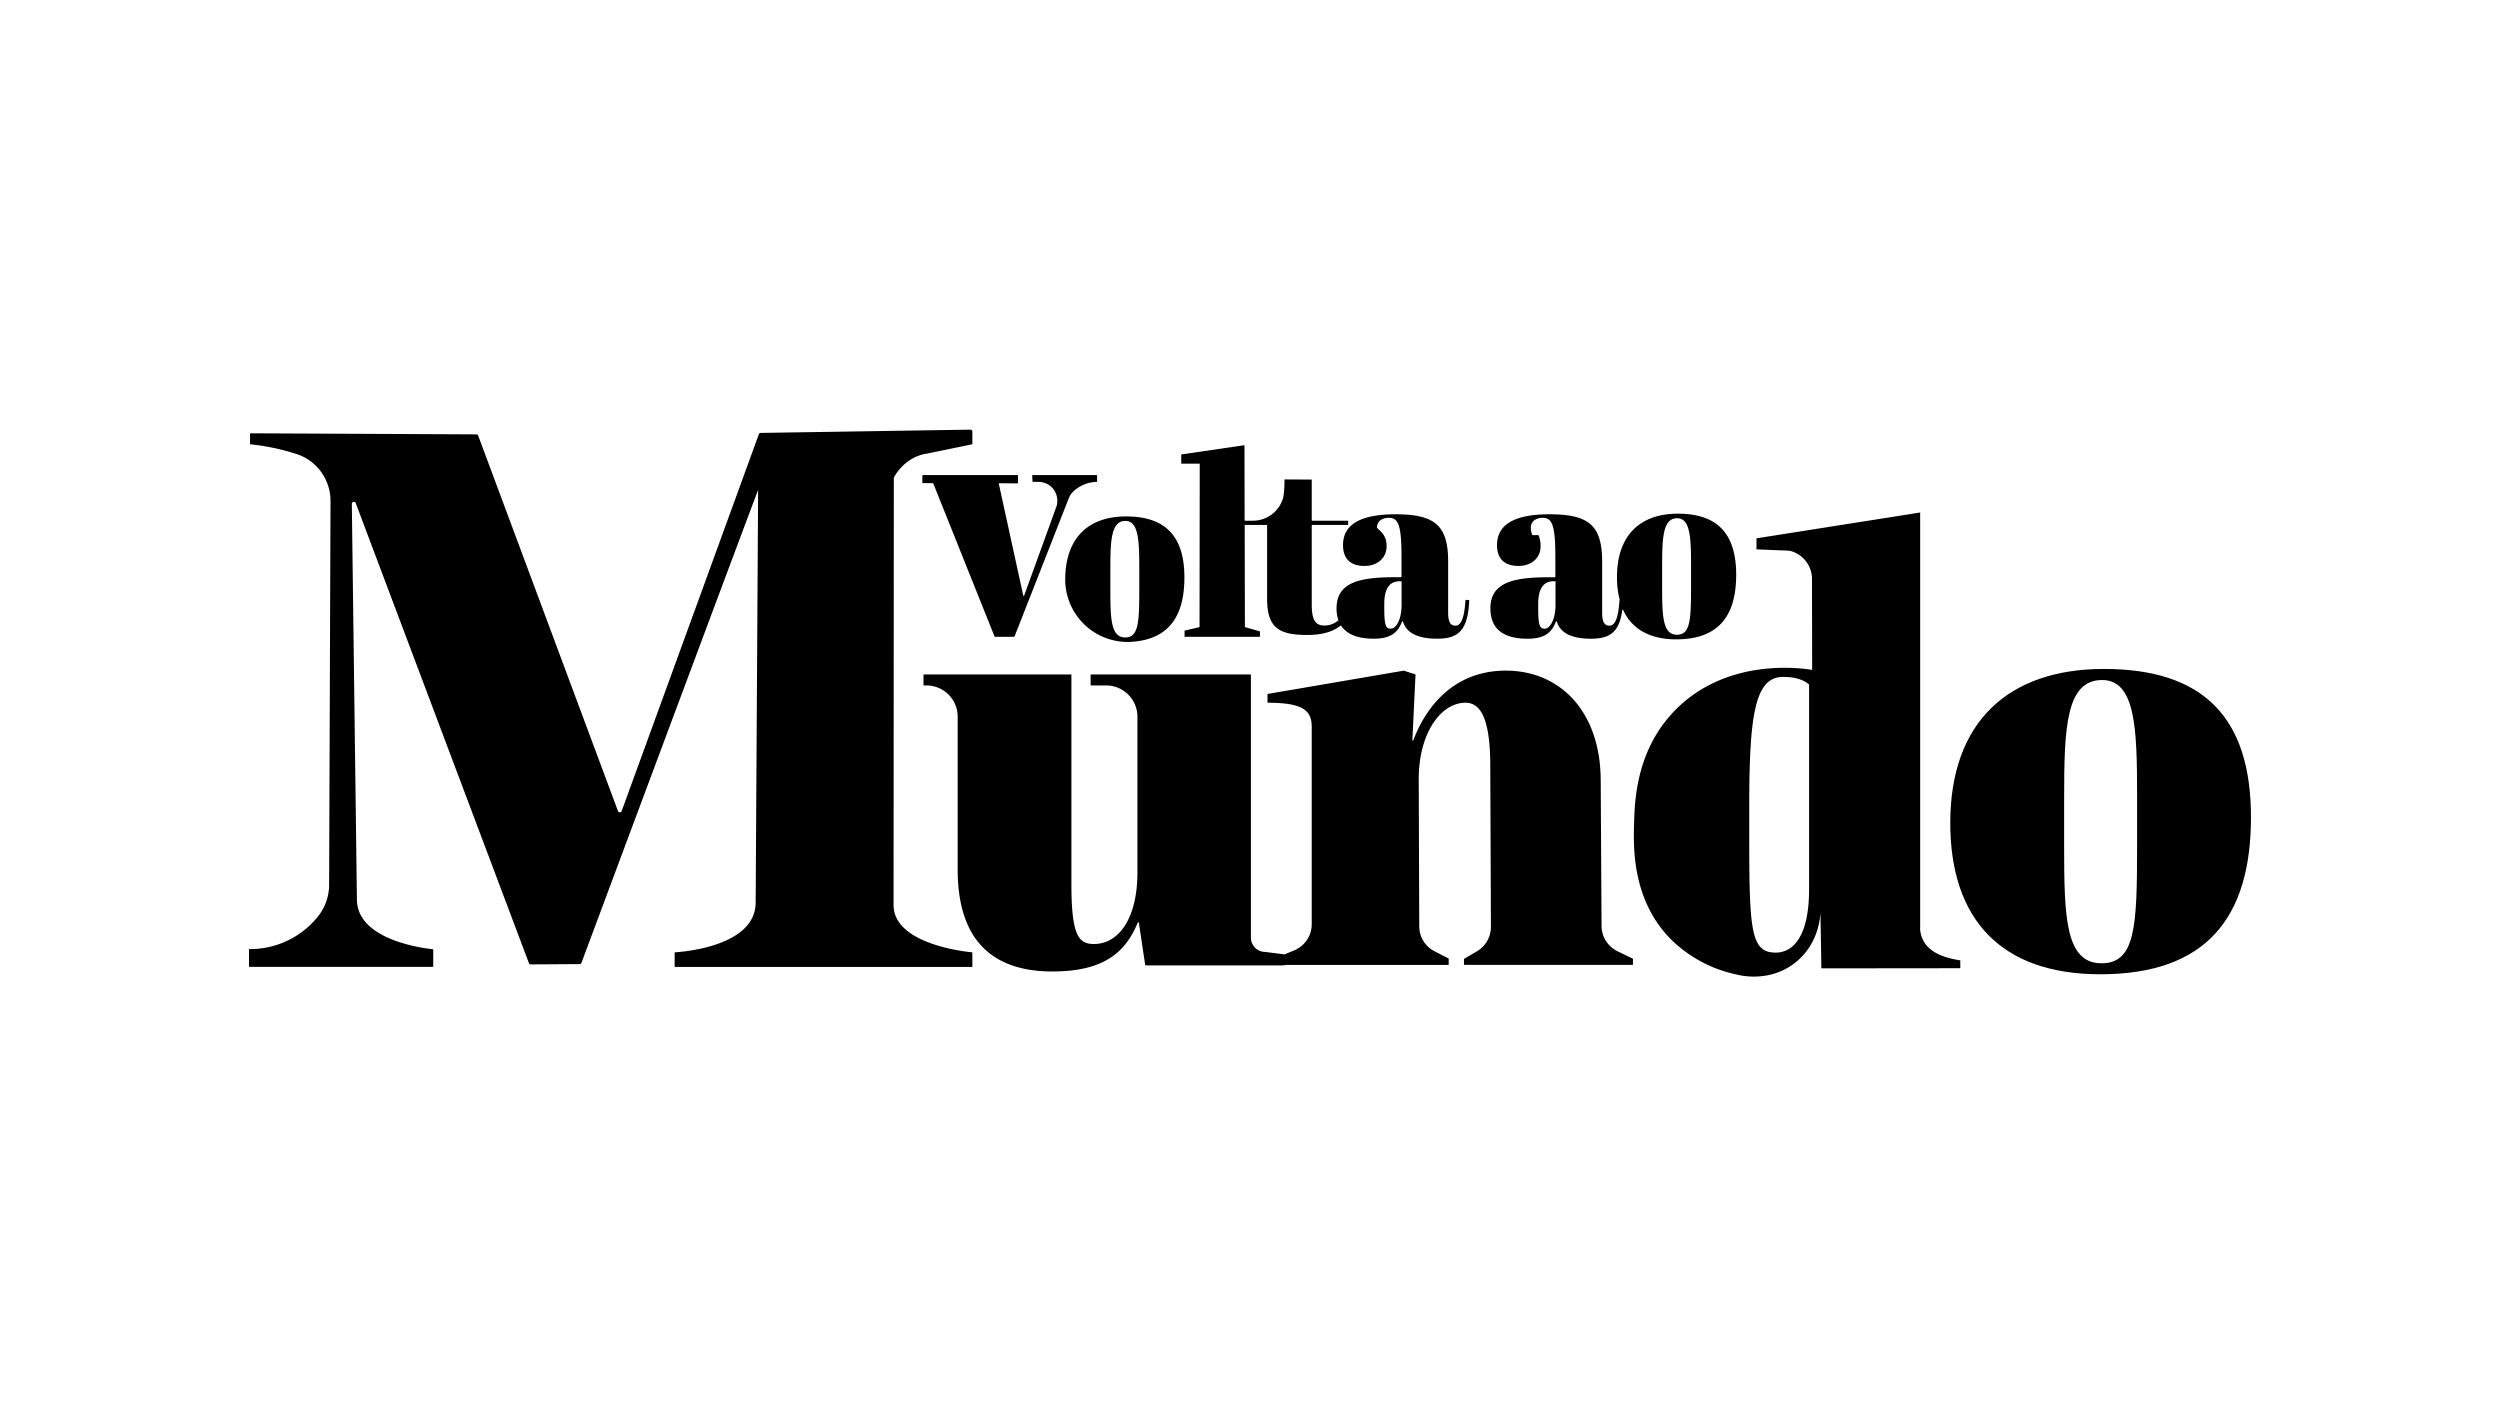
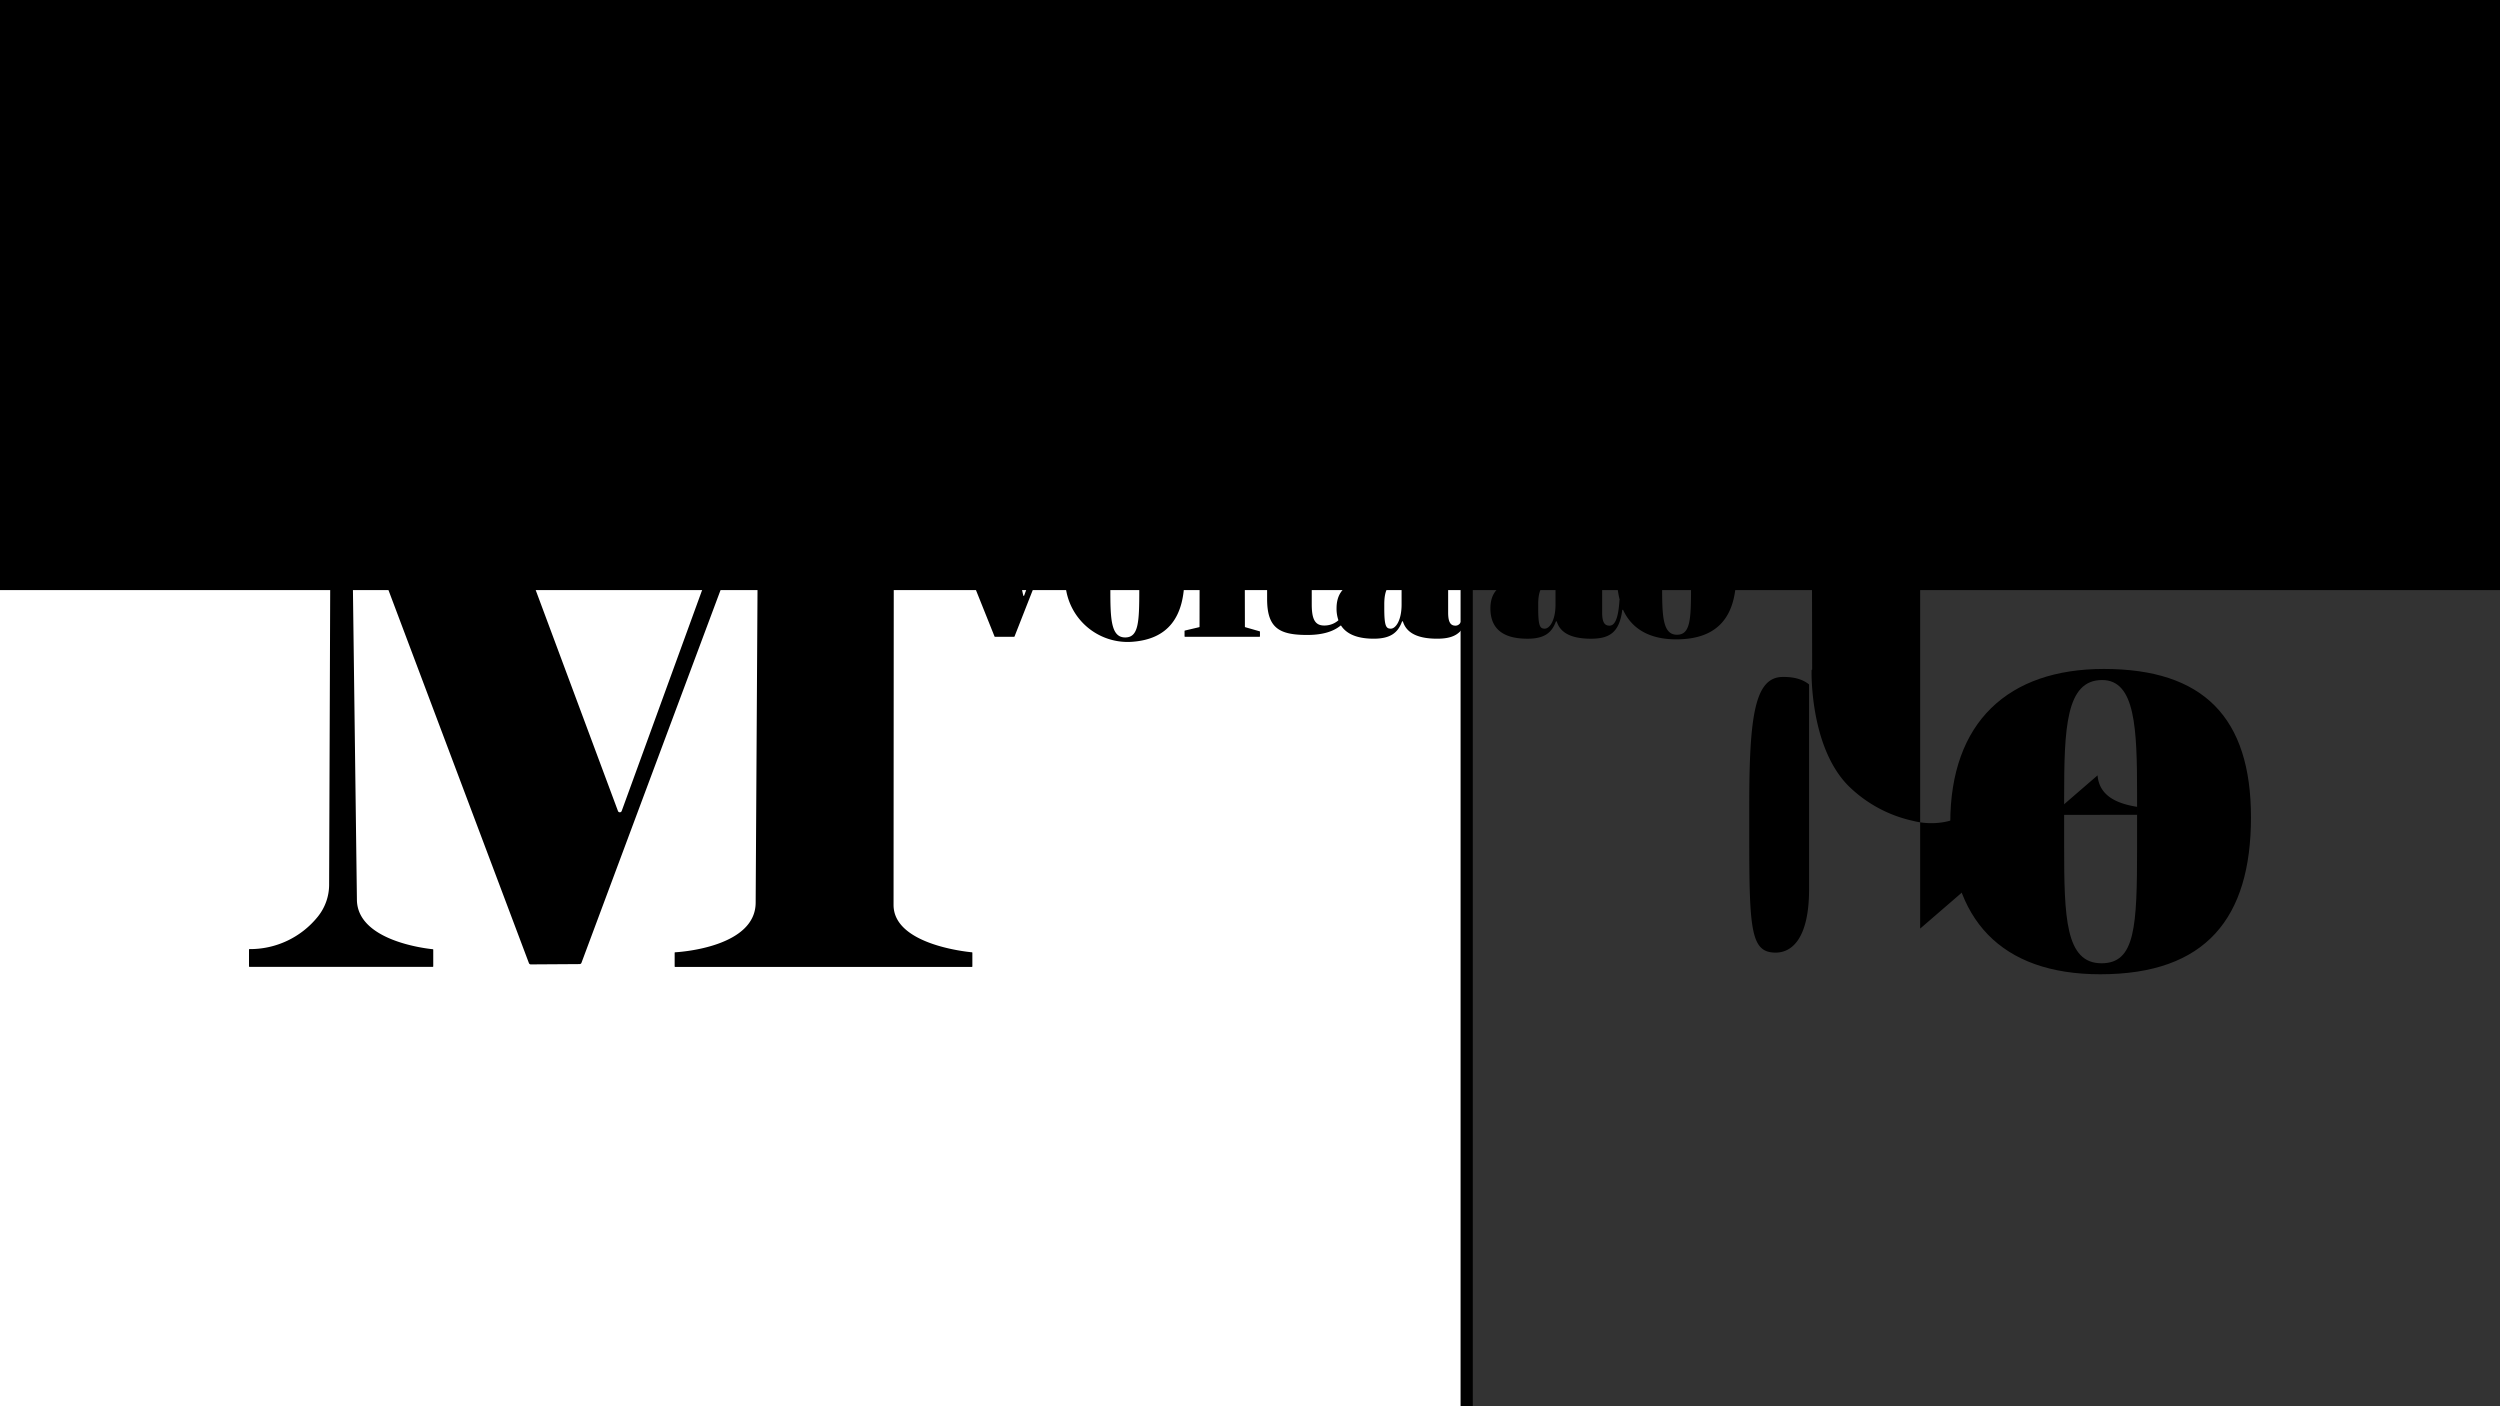
<svg xmlns="http://www.w3.org/2000/svg" viewBox="0 0 1024 576">
  <rect x="0" y="0" width="1024" height="576" fill="#333333" stroke="none" />
  <defs>
    <style>.cls-1,.cls-3{fill:#fff;}.cls-1{stroke:#000;stroke-miterlimit:10;stroke-width:5px;}.cls-2{fill:#fc0000;}</style>
  </defs>
  <title>Volta ao Mundo</title>
  <g id="Layer_1" data-name="Layer 1">
-     <rect class="cls-1" x="-423" y="-682" width="1023.75" height="910" />
    <rect class="cls-1" x="600.75" y="-682" width="1023.75" height="910" />
    <rect class="cls-1" x="-423" y="228" width="1023.75" height="910" />
-     <rect class="cls-1" x="600.75" y="228" width="1023.75" height="910" />
  </g>
  <g id="Layer_3" data-name="Layer 3">
    <rect x="-12708" y="-212.34" width="16383.8" height="454.04" />
  </g>
  <g id="Layer_2" data-name="Layer 2">
-     <rect class="cls-2" x="-968.97" y="-667.76" width="2743.15" height="1558.47" />
-     <rect class="cls-3" x="-102.93" y="-120.35" width="1258.21" height="812.94" />
    <path d="M416.65,194.6H378a.21.21,0,0,0-.21.21v2.87a.21.21,0,0,0,.21.21h4.08a.2.2,0,0,1,.19.13l25.09,62.68a.2.2,0,0,0,.19.13h7.81a.21.21,0,0,0,.19-.13l22.16-56.46a8.32,8.32,0,0,1,2.25-3.24,14.56,14.56,0,0,1,9.41-3.63h0v-2.56a.2.2,0,0,0-.2-.21H423a.21.21,0,0,0-.2.22l.11,2.36a.19.19,0,0,0,.2.19h1.93A8,8,0,0,1,430,198.9a7.78,7.78,0,0,1,2.62,8.84l-13.11,36.17a.2.2,0,0,1-.39,0l-10-45.74a.2.2,0,0,1,.2-.25l7.42.09a.21.21,0,0,0,.21-.21v-3A.21.21,0,0,0,416.65,194.6Z" />
    <path d="M436.32,236.91a25.59,25.59,0,0,0,26.94,26c15.29-.92,21.87-10.25,21.87-26.38,0-16.81-7.7-25-23.88-25C445.91,211.5,436.51,220.24,436.32,236.91Zm18.48-3.72c0-11.73.29-19.82,6.16-19.82,5.4,0,5.69,8.09,5.69,19.3v8.82c0,13.49-.29,19.61-5.78,19.61-5.88,0-6.07-7.78-6.07-19.82Z" />
    <path d="M711.14,235.4c0-16.8-7.7-25-23.88-25-15.5,0-24.94,8.92-24.94,25.94a37,37,0,0,0,1.11,9.35h-.08c-.52,8.63-2.26,10.58-4.11,10.58s-3-1.13-3-5.34V230.07c0-14.9-5.45-19.42-21.58-19.42-14,0-21.48,4-21.48,12.64,0,5,2.47,8.52,8.84,8.52,5.14,0,9-3.18,9-8a12.07,12.07,0,0,0-.77-4.49.21.21,0,0,0-.19-.13h-2.28a.21.21,0,0,1-.2-.15,8.75,8.75,0,0,1-.56-2.83c0-3.29,3-4.11,4.82-4.11,4.11,0,5.24,3.39,5.24,16.44v7.7a.2.2,0,0,1-.2.21h-2.77c-14.7,0-23.64,2.36-23.64,12.74s8,12.43,15.21,12.43c6.89,0,9.92-2.45,11.6-7a.21.21,0,0,1,.39,0c1.45,4.63,6,7,14,7,7.74,0,11.61-2.71,12.8-11.68a.2.2,0,0,1,.38-.06c3.58,7.74,10.85,12,21.76,12C703.82,261.86,711.14,252.42,711.14,235.4Zm-74,12.24c0,6.57-2.46,9.86-4.41,9.86s-2.68-1-2.68-8.42v-1.65c0-6.27,2.06-9.35,6.38-9.35h.71Zm43.67-7.46v-8.1c0-11.72.29-19.81,6.16-19.81,5.39,0,5.68,8.09,5.68,19.29v8.82c0,13.49-.29,19.61-5.77,19.61C681,260,680.81,252.21,680.81,240.18Z" />
    <path d="M491.2,256.89l-5.85,1.38a.21.21,0,0,0-.16.2v2.15a.21.21,0,0,0,.21.21h30.48a.2.2,0,0,0,.2-.21v-1.85a.19.19,0,0,0-.15-.19l-5.88-1.68a.2.2,0,0,1-.14-.2l-.09-41.48a.2.2,0,0,1,.21-.2h8.77a.21.21,0,0,1,.21.2v30.12c0,11.94,5,14.74,16.43,14.74,6.48,0,10.77-1.48,13.63-3.81a.19.19,0,0,1,.28.05c2.8,4.21,8.25,5.29,13.31,5.29,6.89,0,9.92-2.45,11.6-7a.21.21,0,0,1,.39,0c1.45,4.63,6,7,14,7,8.79,0,12.6-3.45,13.15-15.62a.22.22,0,0,0-.19-.22l-1.14-.07a.21.21,0,0,0-.22.2c-.53,8.45-2.26,10.37-4.09,10.37s-3-1.13-3-5.34V230.07c0-14.9-5.45-19.42-21.58-19.42-14,0-21.48,4-21.48,12.64,0,5,2.47,8.52,8.84,8.52,5.14,0,9-3.18,9-8,0-.5,0-1-.06-1.39a7.6,7.6,0,0,0-2.34-4.76l-1.53-1.48A.24.24,0,0,1,564,216c.12-3.13,3-3.92,4.82-3.92,4.11,0,5.24,3.39,5.24,16.44v7.7a.2.2,0,0,1-.2.21h-2.78c-14.69,0-23.63,2.36-23.63,12.74a14.45,14.45,0,0,0,.73,4.77.21.21,0,0,1-.07.22,8.64,8.64,0,0,1-5.76,2.05c-4,0-5.06-3.08-5.06-8.76V215.22a.2.2,0,0,1,.2-.2H552a.21.21,0,0,0,.21-.21v-1.32a.21.21,0,0,0-.21-.21H537.49a.2.2,0,0,1-.2-.2V196.64a.21.21,0,0,0-.21-.21l-10.77-.06a.2.2,0,0,0-.2.2,39.07,39.07,0,0,1-.41,6.71l0,.09a12.83,12.83,0,0,1-12.57,9.91H510a.2.2,0,0,1-.2-.2l-.06-30.49a.21.21,0,0,0-.24-.21L484,186.12a.21.21,0,0,0-.17.21v3.37a.2.2,0,0,0,.2.21h7.17a.2.2,0,0,1,.21.2l-.08,66.58A.21.21,0,0,1,491.2,256.89ZM567,247.43c0-6.27,2.06-9.35,6.37-9.35h.72v9.56c0,6.57-2.46,9.86-4.41,9.86s-2.68-1-2.68-8.42Z" />
-     <path d="M656,379.27l-.35-59.4c0-28.59-16.77-45.18-38.84-45.18-22.66,0-33.53,16.74-37.9,28.53a.21.21,0,0,1-.4-.09l1.28-26.72a.2.2,0,0,0-.14-.21L575,274.71a.17.17,0,0,0-.1,0l-55.56,9.51a.2.2,0,0,0-.17.2v3.22a.21.21,0,0,0,.2.21c14,0,17.91,3,17.91,9.83h0v80.88a11.59,11.59,0,0,1-7.1,10.68l-4,1.67h-.08l-7.87-1a5.86,5.86,0,0,1-5.86-5.86V276.45a.2.2,0,0,0-.2-.2H446.92a.2.2,0,0,0-.2.2v4.1a.21.21,0,0,0,.2.21h6.14a12.82,12.82,0,0,1,12.83,12.82v63.78c0,19-7.76,29.3-17.78,29.3-6.26,0-9.26-3.26-9.26-24.54V276.45a.2.2,0,0,0-.21-.2H378.47a.2.2,0,0,0-.21.2v4.1a.21.21,0,0,0,.21.21h1a12.78,12.78,0,0,1,12.79,12.78v62.57c0,30.3,15.52,41.81,38.81,41.81,22.09,0,30.23-8.67,35-20.1a.2.2,0,0,1,.39.05l2.61,17.37a.22.22,0,0,0,.21.18h56.9v-.19h67a.2.2,0,0,0,.21-.2l0-2.27a.19.19,0,0,0-.11-.18l-5.79-3a11.36,11.36,0,0,1-6.16-10l-.22-60.39c0-19.14,9.19-31.35,19.16-31.35,5.93,0,10.15,5.92,10.15,26l.26,65.77a11.62,11.62,0,0,1-5.73,10.05l-5.21,3.05a.2.2,0,0,0-.1.18V395a.2.2,0,0,0,.2.2h68.81a.2.2,0,0,0,.21-.2v-2.17a.22.22,0,0,0-.12-.19l-6.3-3.05A11.57,11.57,0,0,1,656,379.27Z" />
-     <path d="M786.5,380.35V210.15a.2.2,0,0,0-.23-.2l-66.65,10.51a.2.2,0,0,0-.17.2v4.16a.19.19,0,0,0,.19.2l13.35.55h0a11.92,11.92,0,0,1,9.2,11.58l.07,37a.2.2,0,0,1-.23.21c-4.42-.74-34.35-4.94-55.45,16.09-16.33,16.27-17,37.29-17.26,46.75s-1,31.33,15.11,47.56a54.18,54.18,0,0,0,26.78,14.38c1.31.36,13.52,3.48,24.06-4.79,9.92-7.79,10.35-19.37,10.38-20.91l.38,23a.2.2,0,0,0,.2.2l56.51-.06a.2.2,0,0,0,.2-.2v-2.84a.2.2,0,0,0-.17-.2c-9.16-1.43-15.65-4.92-16.32-12.91ZM741,364.19c0,20-6.91,26-13.68,26-10,0-10.83-8.66-10.83-46.25V330.07c0-37.06,2.33-52.79,13.78-52.79,4.87-.06,8.23,1.09,10.65,3a.21.21,0,0,1,.08.16Z" />
+     <path d="M786.5,380.35V210.15a.2.2,0,0,0-.23-.2l-66.65,10.51a.2.2,0,0,0-.17.2v4.16a.19.19,0,0,0,.19.2l13.35.55h0a11.92,11.92,0,0,1,9.2,11.58l.07,37a.2.2,0,0,1-.23.21s-1,31.33,15.11,47.56a54.18,54.18,0,0,0,26.78,14.38c1.31.36,13.52,3.48,24.06-4.79,9.92-7.79,10.35-19.37,10.38-20.91l.38,23a.2.2,0,0,0,.2.2l56.51-.06a.2.2,0,0,0,.2-.2v-2.84a.2.2,0,0,0-.17-.2c-9.16-1.43-15.65-4.92-16.32-12.91ZM741,364.19c0,20-6.91,26-13.68,26-10,0-10.83-8.66-10.83-46.25V330.07c0-37.06,2.33-52.79,13.78-52.79,4.87-.06,8.23,1.09,10.65,3a.21.21,0,0,1,.08.16Z" />
    <path d="M861.75,274c-39.12,0-62.92,21.69-62.92,63.06,0,39.34,20.65,62,61.46,62,43.25,0,61.71-23,61.71-64.31C922,293.93,902.56,274,861.75,274Zm13.6,72.89c0,32.79-.72,47.67-14.57,47.67-14.82,0-15.31-18.92-15.31-48.17V326.71c0-28.5.73-48.17,15.55-48.17,13.61,0,14.33,19.67,14.33,46.91Z" />
    <path d="M366,370.66l.11-175c0-.07,4.17-8.54,13.67-9.88L398.12,182a.19.19,0,0,0,.16-.2v-5a.82.82,0,0,0-.82-.82l-85.86,1.34a.83.83,0,0,0-.8.61L254.67,332.12a.82.82,0,0,1-1.58,0l-57.2-153.62a.84.84,0,0,0-.79-.58l-92.48-.44a.2.2,0,0,0-.21.2v4.12a.2.2,0,0,0,.18.2,89.91,89.91,0,0,1,19.79,4.28,20.21,20.21,0,0,1,13,19.09l-.57,156.94a20.92,20.92,0,0,1-4.55,13.05,35.59,35.59,0,0,1-28.06,13.39.21.21,0,0,0-.21.21v6.85a.21.21,0,0,0,.21.21h75.06a.21.21,0,0,0,.2-.21V389a.19.19,0,0,0-.17-.2c-2.54-.25-31.1-3.37-31.1-20.42l-2.08-162a.83.83,0,0,1,.83-.82h0a.83.83,0,0,1,.79.58l70.9,188.31a.83.83,0,0,0,.78.57l20-.13a.81.81,0,0,0,.79-.61s72.32-194,72.32-193.54l-1,168.93c0,18.08-30.3,20.24-33,20.39a.2.2,0,0,0-.18.21v5.57a.21.21,0,0,0,.2.21H398.08a.21.21,0,0,0,.2-.21v-5.58a.2.2,0,0,0-.18-.2C395.52,389.81,366,386.77,366,370.66Z" />
  </g>
</svg>